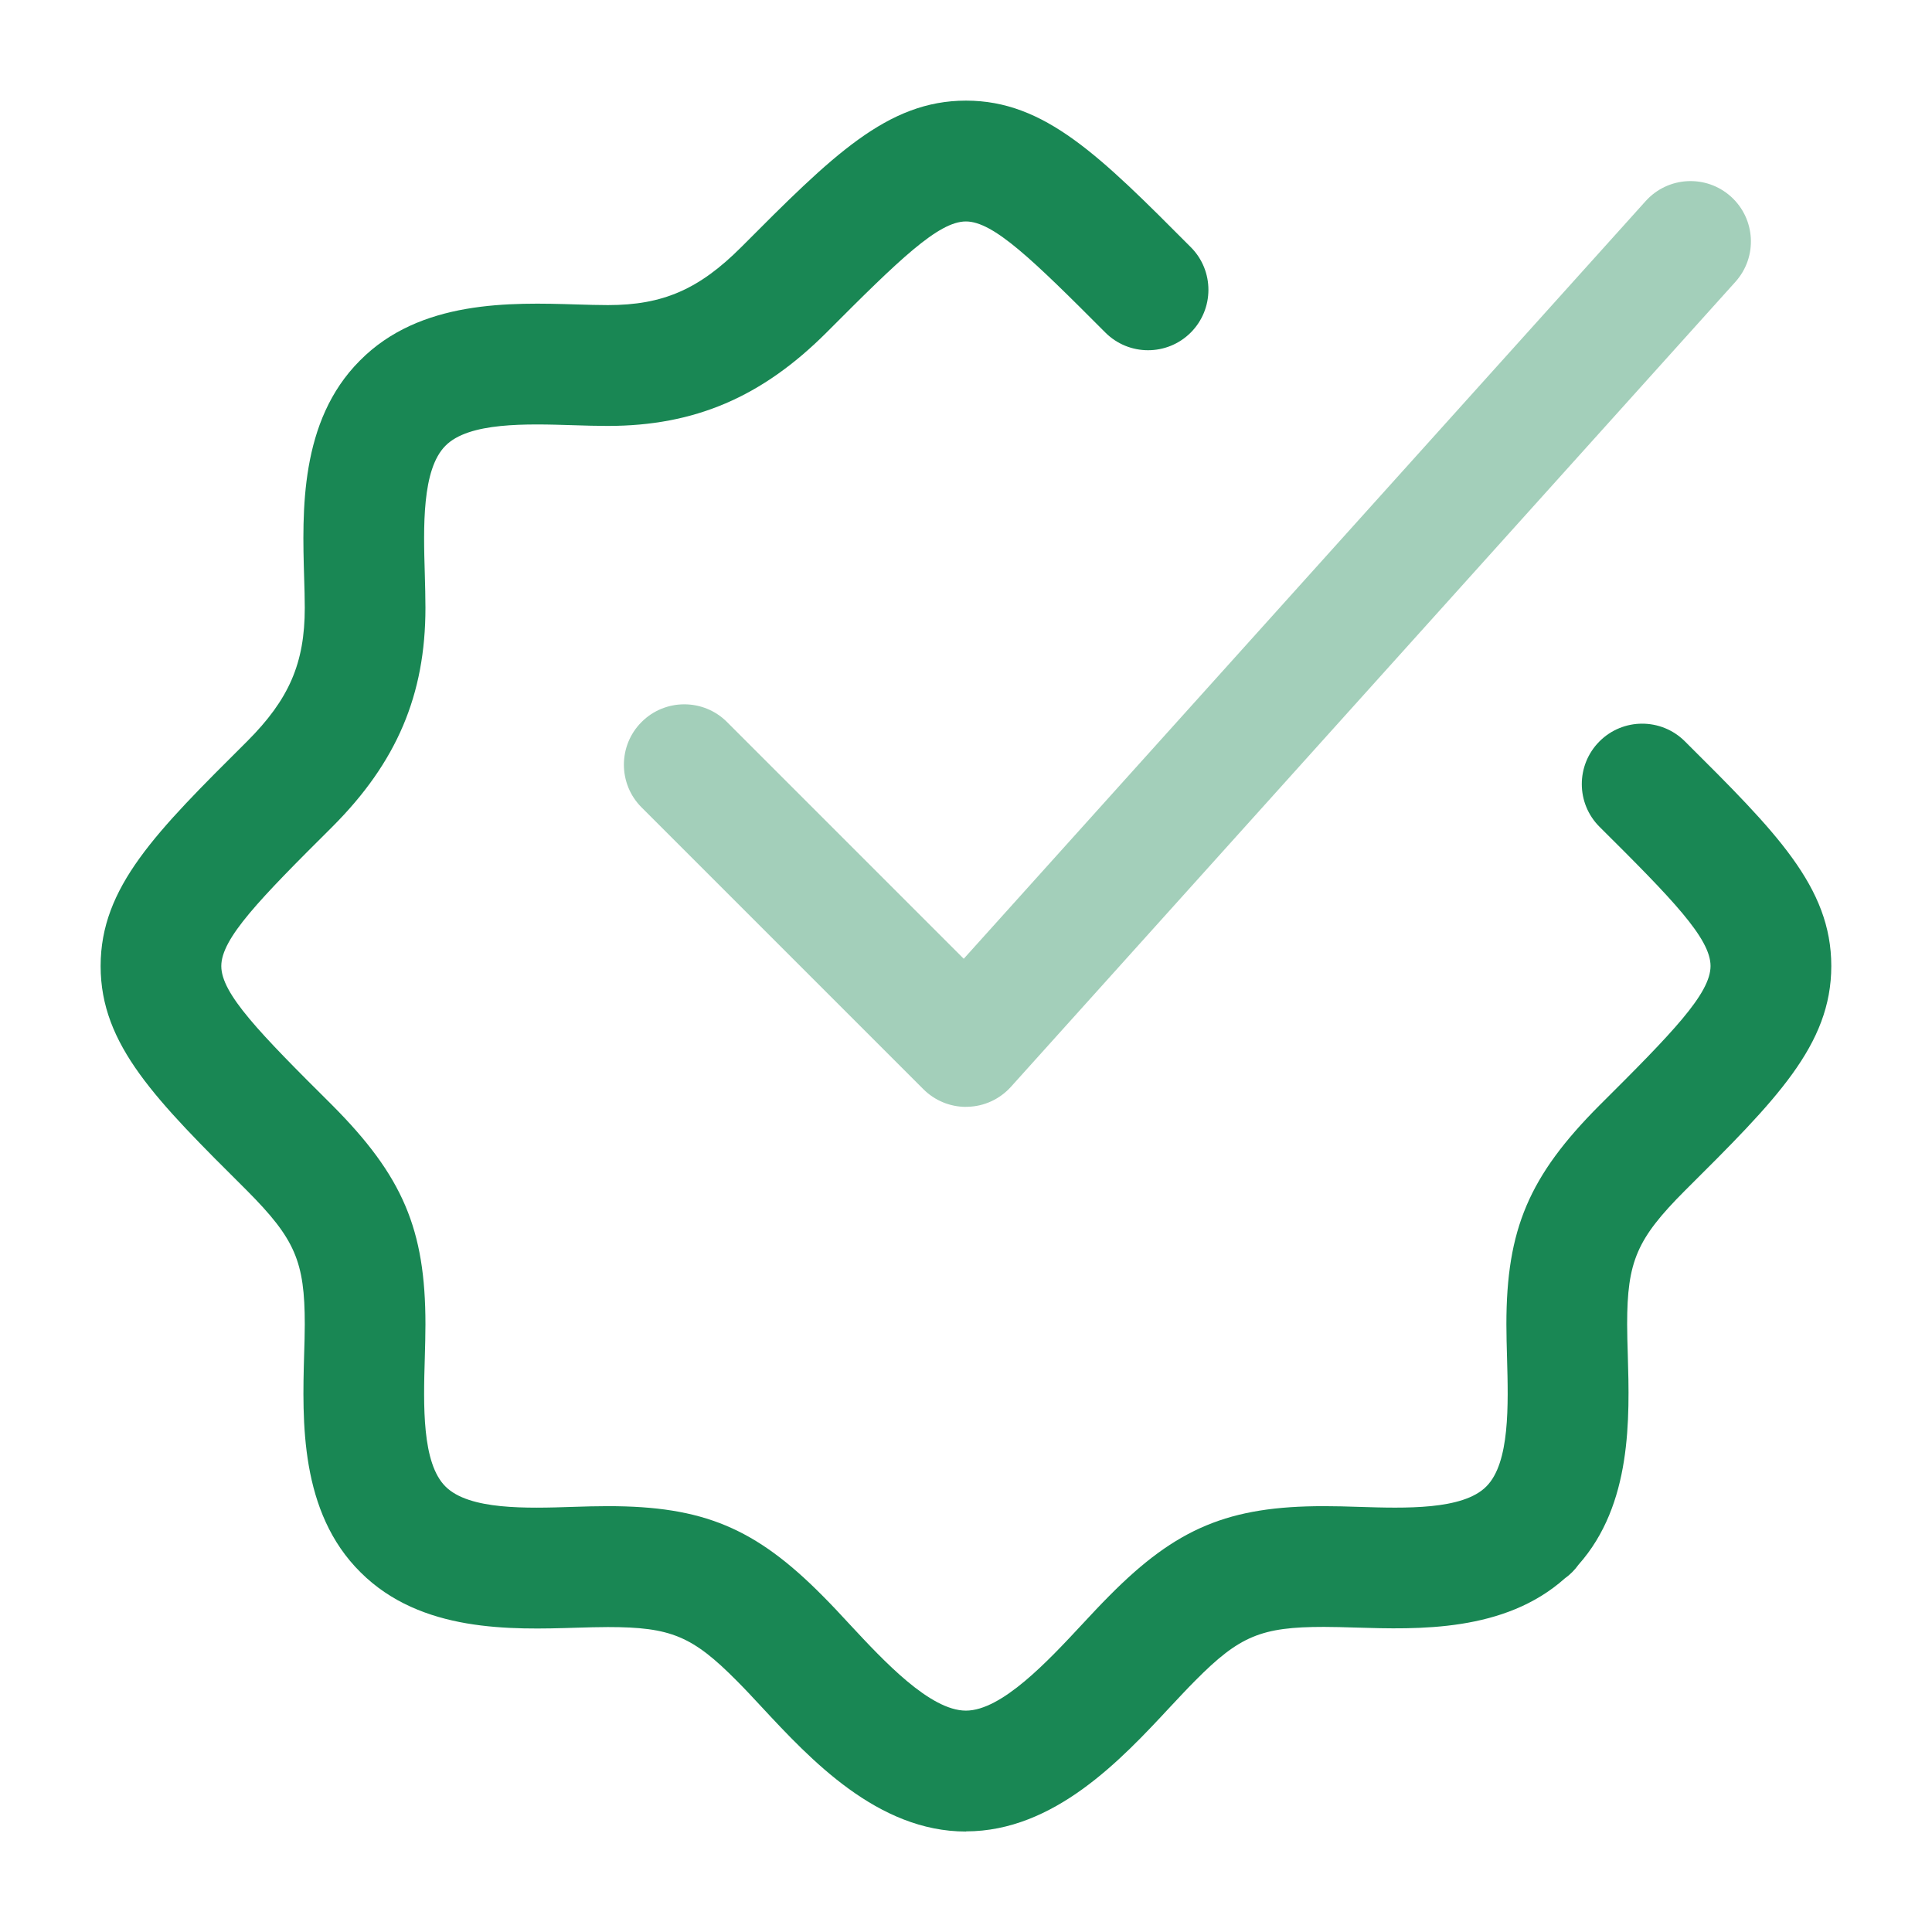
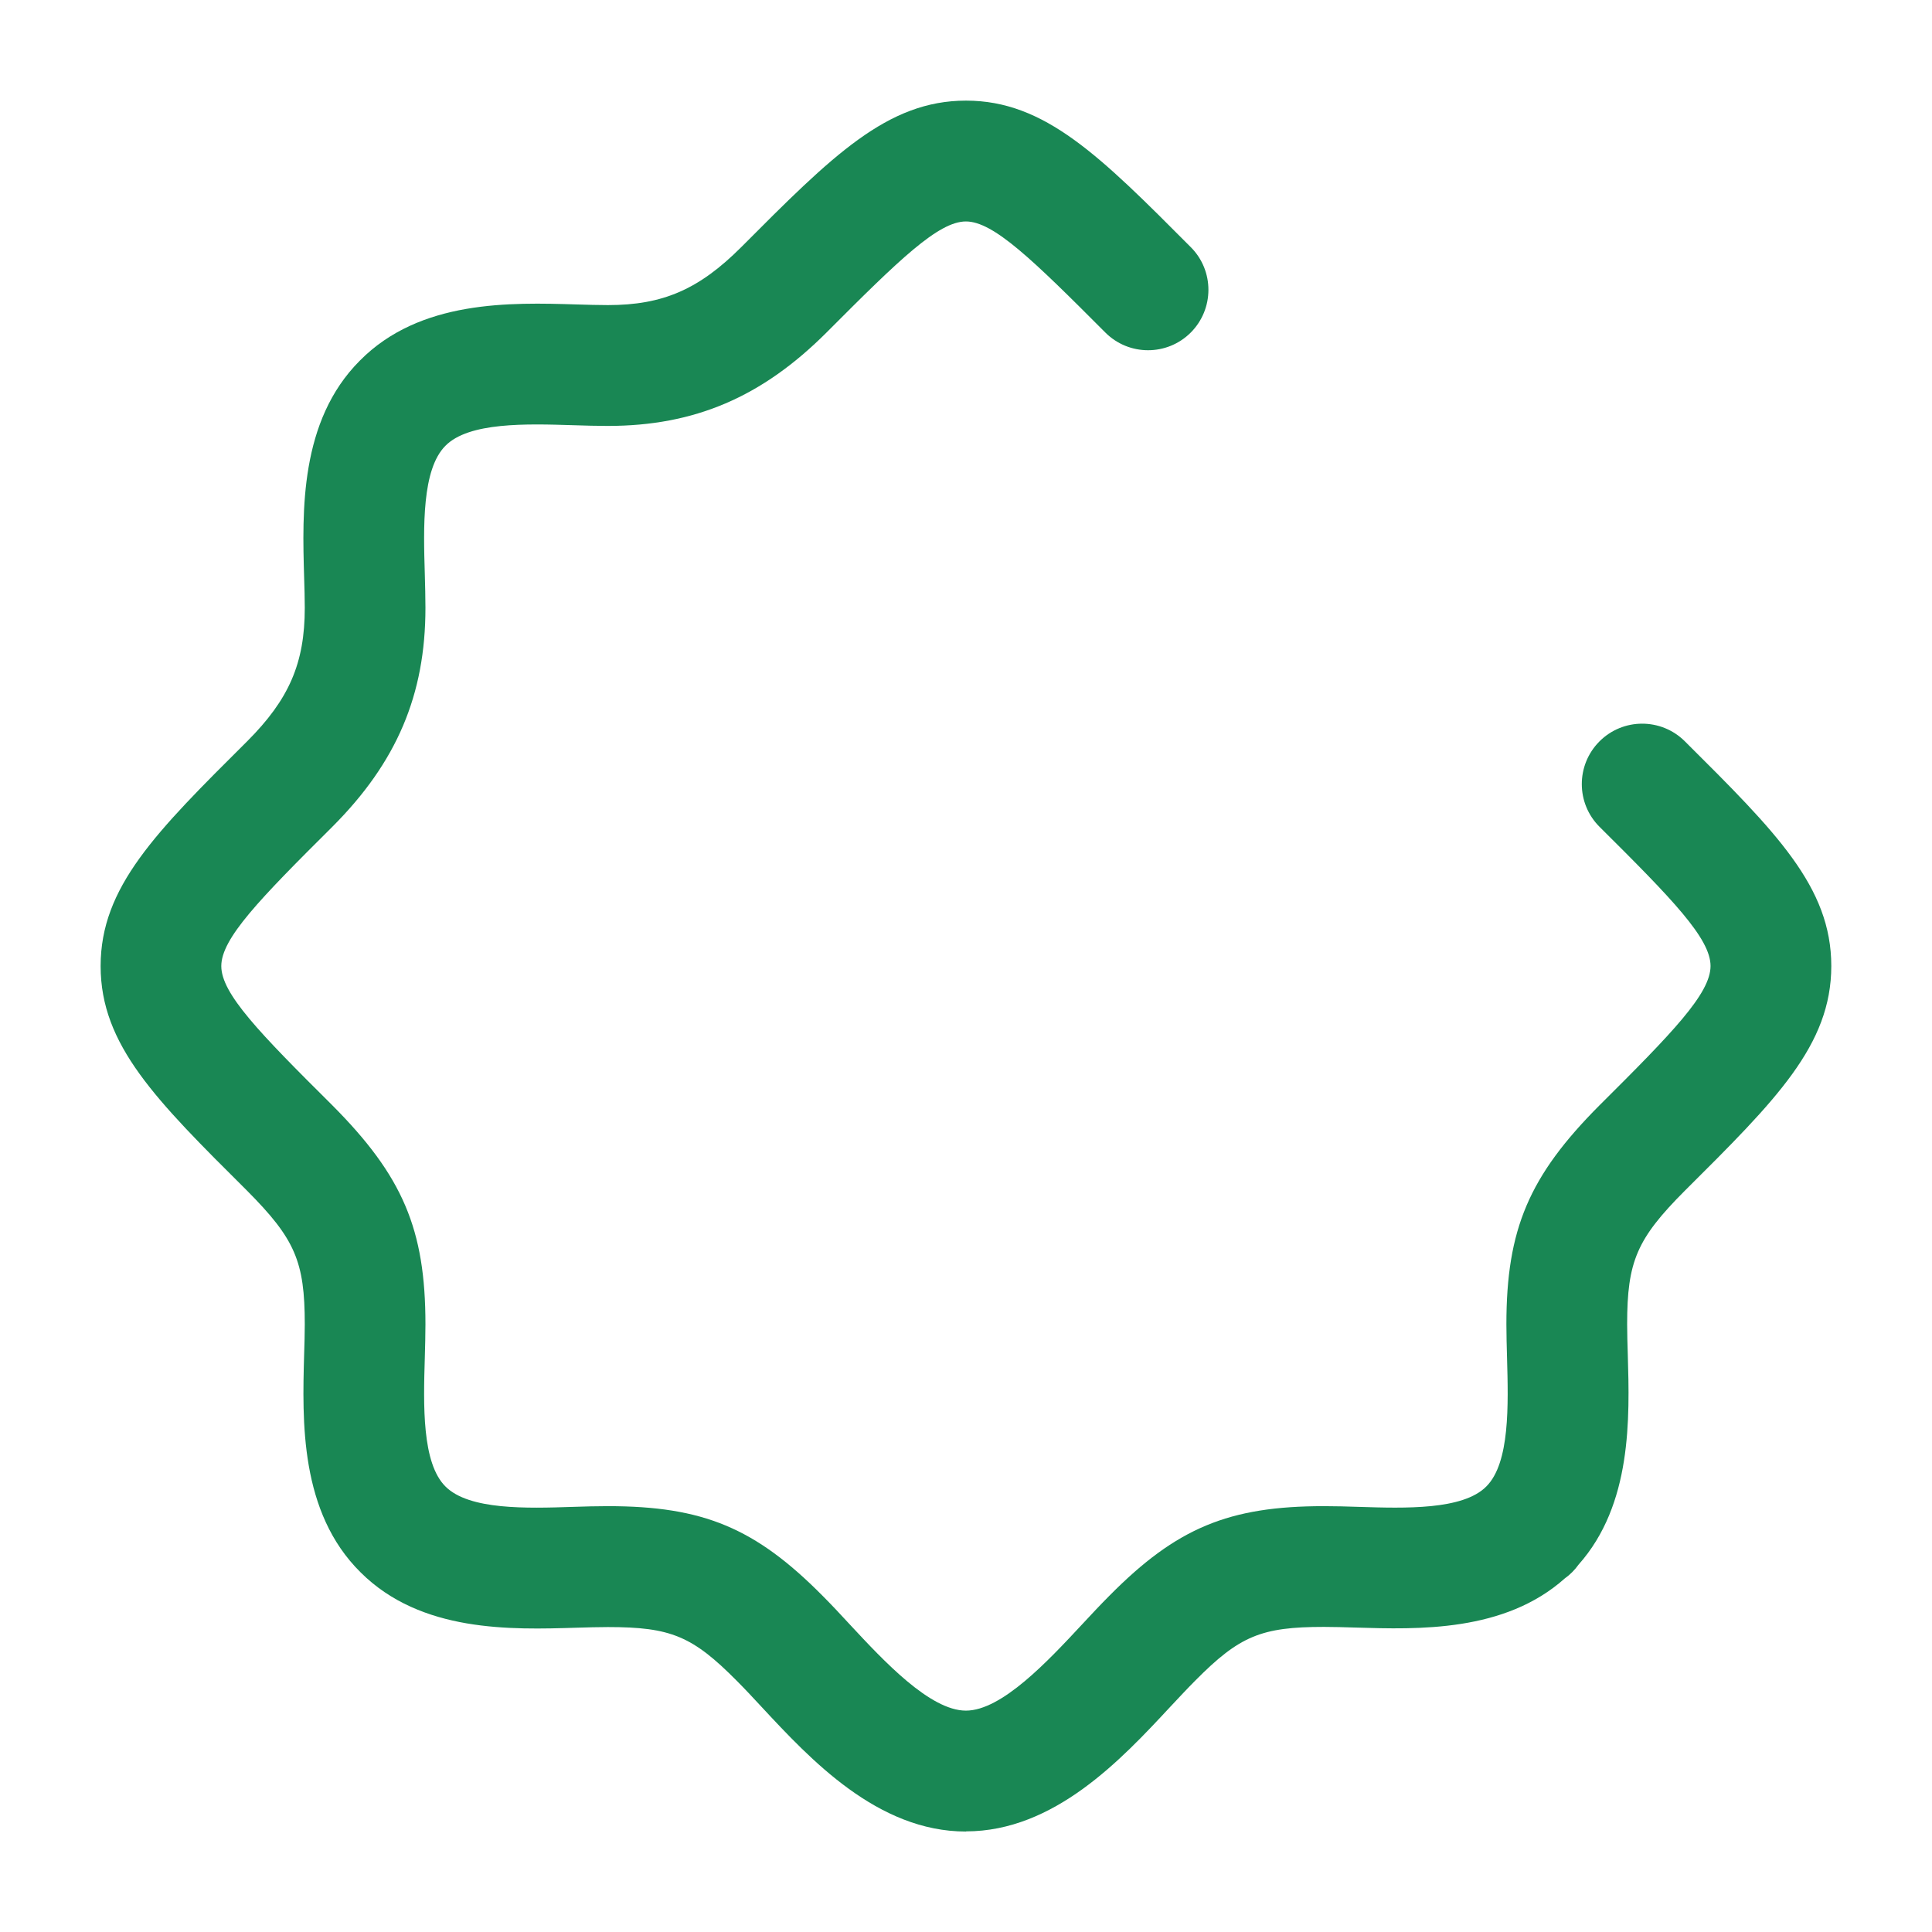
<svg xmlns="http://www.w3.org/2000/svg" width="24" height="24" viewBox="0 0 24 24" fill="none">
  <path d="M12 22.752C10.901 22.752 10.068 21.857 9.46 21.203C9.351 21.085 9.247 20.974 9.155 20.882C8.602 20.324 8.333 20.212 7.552 20.212C7.43 20.212 7.299 20.216 7.163 20.22C6.347 20.245 5.23 20.28 4.48 19.533C3.722 18.784 3.755 17.653 3.778 16.827C3.782 16.696 3.786 16.569 3.786 16.451C3.786 15.67 3.665 15.39 3.068 14.79C1.936 13.664 1.25 12.983 1.25 12.001C1.25 11.019 1.935 10.338 3.07 9.209C3.591 8.688 3.786 8.238 3.786 7.551C3.786 7.432 3.782 7.304 3.778 7.171C3.754 6.352 3.721 5.231 4.469 4.481C5.217 3.723 6.343 3.757 7.165 3.782C7.3 3.786 7.43 3.79 7.552 3.79C8.234 3.79 8.683 3.595 9.208 3.07C10.338 1.936 11.021 1.25 12 1.25C12.979 1.25 13.662 1.935 14.793 3.071C15.085 3.364 15.084 3.839 14.791 4.132C14.498 4.424 14.023 4.424 13.73 4.13C12.827 3.224 12.34 2.751 11.999 2.751C11.658 2.751 11.171 3.224 10.268 4.13C9.465 4.933 8.627 5.291 7.551 5.291C7.415 5.291 7.269 5.287 7.118 5.282C6.542 5.264 5.824 5.242 5.533 5.538C5.239 5.833 5.26 6.551 5.277 7.128C5.281 7.276 5.285 7.418 5.285 7.551C5.285 8.632 4.928 9.471 4.128 10.271C3.221 11.173 2.749 11.659 2.749 12.001C2.749 12.343 3.221 12.829 4.127 13.729C5.004 14.61 5.285 15.271 5.285 16.451C5.285 16.583 5.281 16.724 5.277 16.87C5.26 17.451 5.239 18.175 5.535 18.467C5.829 18.759 6.542 18.738 7.116 18.719C7.267 18.714 7.41 18.71 7.551 18.71C8.734 18.71 9.382 18.98 10.217 19.822C10.326 19.931 10.439 20.052 10.557 20.18C10.977 20.632 11.553 21.25 11.999 21.25C12.445 21.25 13.021 20.631 13.441 20.18C13.56 20.052 13.672 19.932 13.784 19.82C14.616 18.98 15.264 18.71 16.447 18.71C16.588 18.71 16.731 18.714 16.882 18.719C17.455 18.737 18.169 18.759 18.461 18.468L18.463 18.466C18.758 18.173 18.737 17.45 18.721 16.869C18.717 16.722 18.713 16.581 18.713 16.45C18.713 15.27 18.994 14.609 19.869 13.731C20.777 12.828 21.249 12.342 21.249 12C21.249 11.658 20.777 11.172 19.871 10.272C19.577 9.98 19.576 9.505 19.868 9.211C20.16 8.917 20.635 8.916 20.929 9.208C22.064 10.337 22.749 11.018 22.749 12C22.749 12.982 22.064 13.663 20.929 14.792C20.334 15.389 20.213 15.669 20.213 16.45C20.213 16.568 20.217 16.695 20.221 16.826C20.244 17.617 20.275 18.688 19.609 19.437C19.562 19.503 19.504 19.561 19.438 19.608C18.69 20.275 17.623 20.242 16.836 20.218C16.7 20.214 16.569 20.21 16.447 20.21C15.667 20.21 15.398 20.322 14.847 20.878C14.752 20.973 14.649 21.084 14.539 21.201C13.931 21.855 13.098 22.75 11.999 22.75L12 22.752Z" fill="#198754" />
-   <path opacity="0.4" d="M12 13.75C11.801 13.75 11.611 13.671 11.47 13.53L7.97 10.03C7.677 9.737 7.677 9.262 7.97 8.969C8.263 8.676 8.738 8.676 9.031 8.969L11.972 11.91L20.443 2.498C20.72 2.19 21.194 2.165 21.502 2.442C21.81 2.719 21.835 3.193 21.558 3.501L12.558 13.501C12.42 13.654 12.226 13.744 12.02 13.749C12.013 13.749 12.007 13.749 12 13.749V13.75Z" fill="#198754" />
</svg>